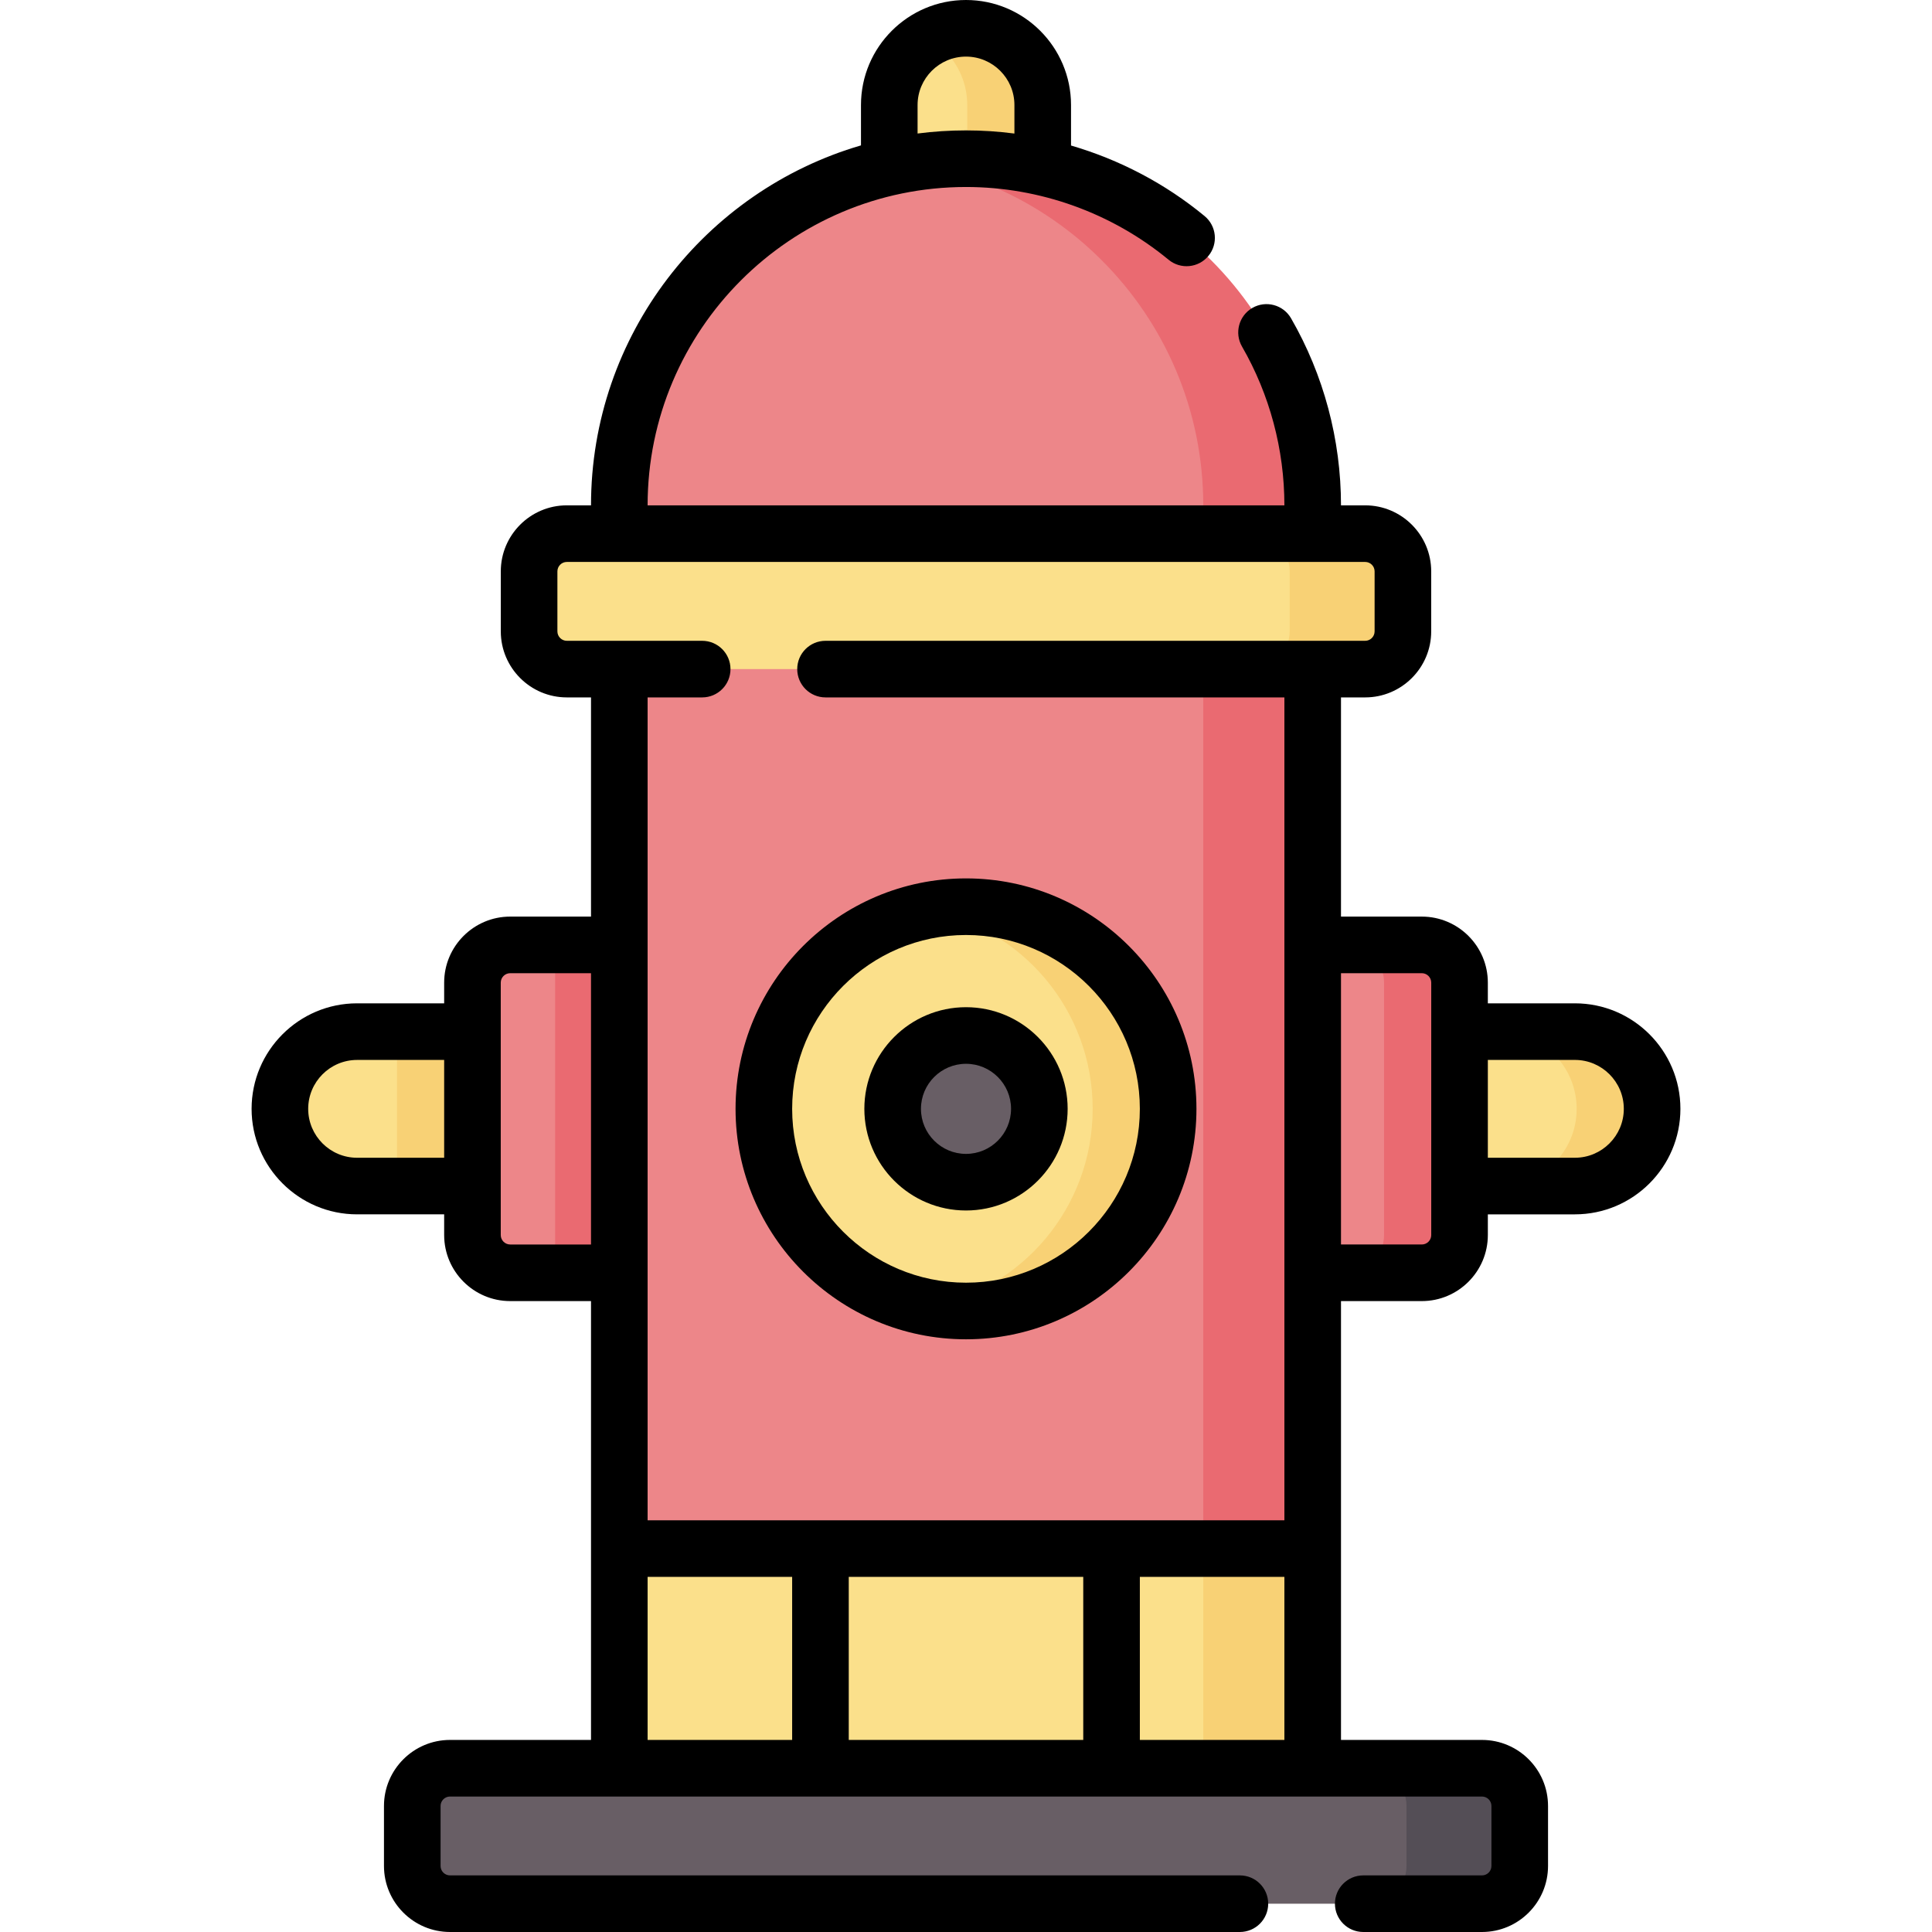
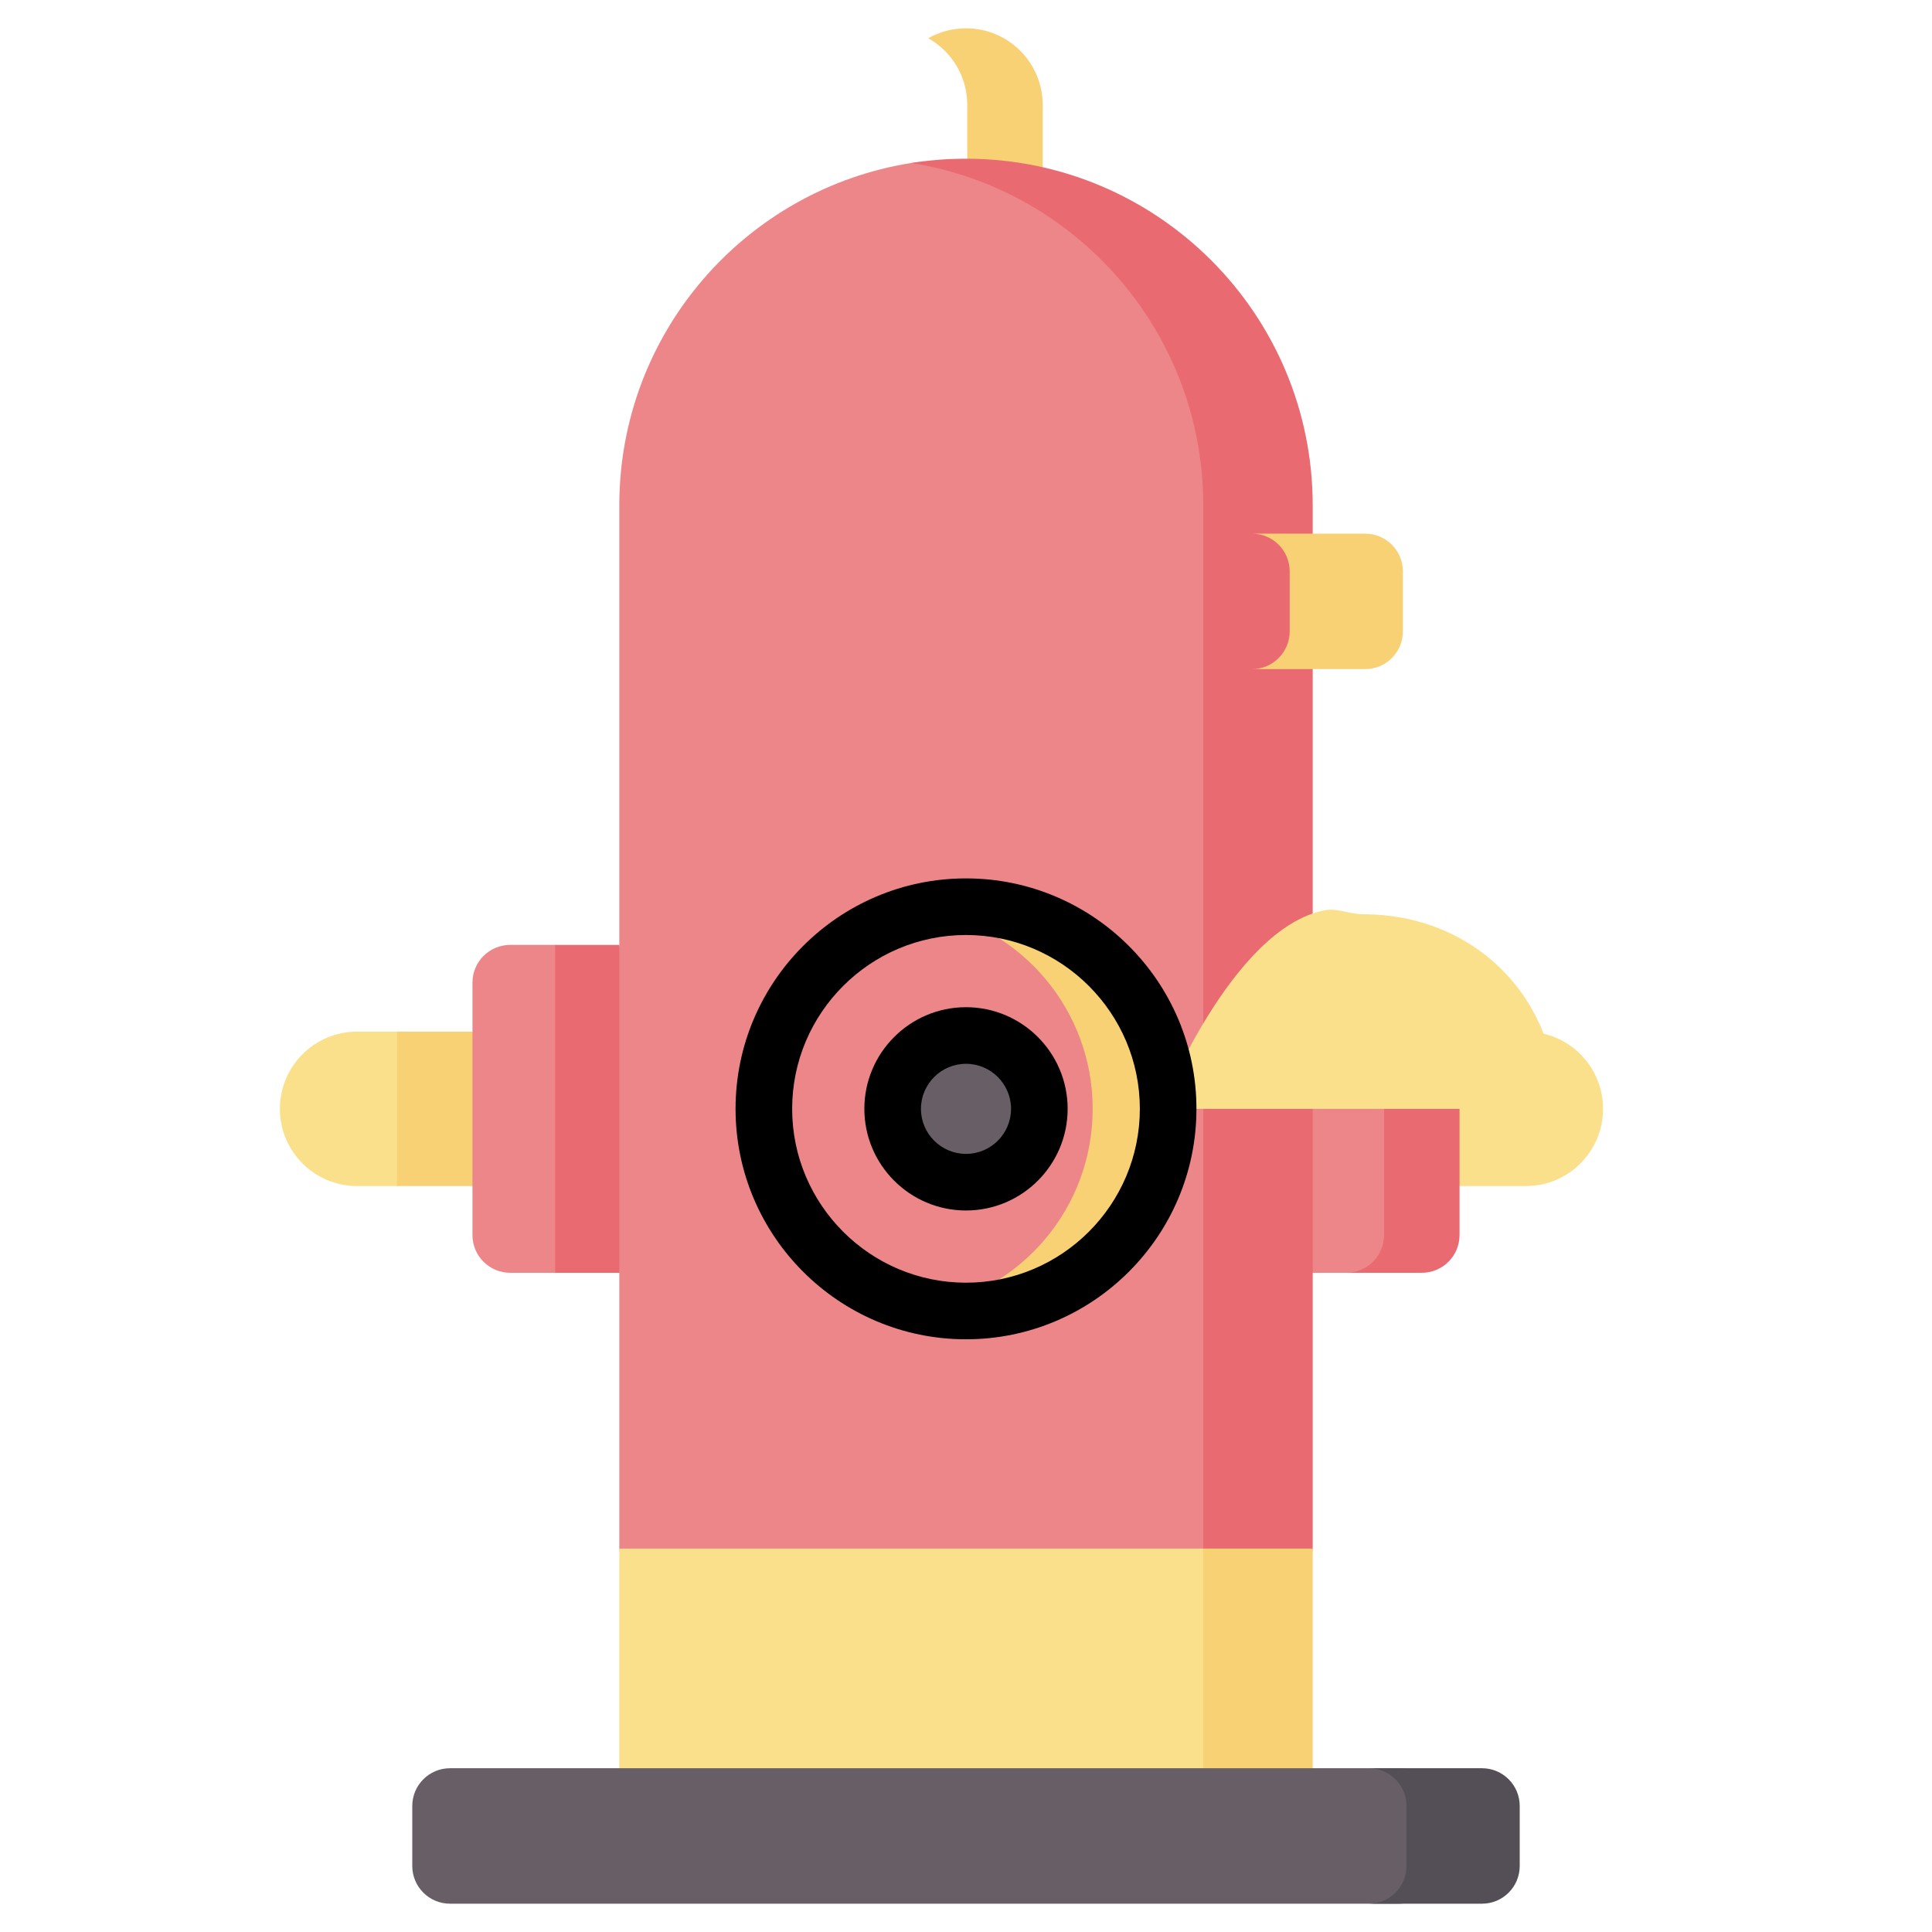
<svg xmlns="http://www.w3.org/2000/svg" id="Capa_1" enable-background="new 0 0 512 512" height="512" viewBox="0 0 512 512" width="512">
  <g>
    <g>
      <g>
        <path d="m94.636 314.318h10.574l51.366-10c.073 0 .132-.059.132-.132v-20.661c0-.073-.059-.132-.132-.132l-51.366-10h-10.574c-11.301 0-20.462 9.161-20.462 20.462-.001 11.301 9.161 20.463 20.462 20.463z" fill="#fbe08b" />
        <path d="m125.21 273.39 20 40.93h-40v-40.93z" fill="#f8d175" />
        <path d="m135.206 337.303h11.914l38.249-10c5.523 0 10 5.523 10 0v-66.896c0-5.523-4.477 0-10 0l-38.249-10h-11.914c-5.523 0-10 4.477-10 10v66.896c0 5.523 4.477 10 10 10z" fill="#ed8689" />
        <path d="m164.12 250.41 20 86.89h-37v-86.89z" fill="#ea6a71" />
-         <path d="m276.202 68.046h-40.403c-.072 0-.131-.059-.131-.131v-40.082c0-7.593 4.162-14.214 10.33-17.706 2.953-1.673 6.366-.627 10.002-.627 11.229 0 10.333 7.103 10.333 18.333l10 40.082c0 .072-.059.131-.131.131z" fill="#fbe08b" />
        <path d="m276.33 27.83v40.08c0 .08-.06.14-.13.14h-20c.07 0 .13-.06.13-.14v-40.08c0-5.61-2.27-10.7-5.95-14.38-1.3-1.29-2.77-2.41-4.38-3.32 2.95-1.67 6.36-2.63 10-2.63 5.62 0 10.7 2.28 14.38 5.95 3.68 3.68 5.95 8.77 5.95 14.38z" fill="#f8d175" />
        <path d="m327.877 496.721h-153.754l-10-86.332v-276.456c0-45.809 33.525-83.787 77.377-90.739 4.723-.749 9.566-.138 14.499-.138 50.742 0 71.877 40.135 71.877 90.877v362.788z" fill="#ed8689" />
        <path d="m404.364 314.318h-48.94c-.073 0-.132-.059-.132-.132v-40.661c0-.073.059-.132.132-.132h48.94c11.301 0 20.462 9.161 20.462 20.462.001 11.301-9.161 20.463-20.462 20.463z" fill="#fbe08b" />
-         <path d="m437.83 293.86c0 5.65-2.29 10.76-5.99 14.47-3.71 3.7-8.82 5.99-14.48 5.99h-20c5.66 0 10.77-2.29 14.48-5.99 3.7-3.71 5.99-8.82 5.99-14.47 0-11.31-9.16-20.47-20.47-20.47h20c11.31 0 20.47 9.16 20.47 20.47z" fill="#f8d175" />
        <path d="m363.794 337.303h-37.163c-5.523 0-10-4.477-10-10v-66.896c0-5.523 4.477-10 10-10h37.163c5.523 0 10 4.477 10 10v66.896c0 5.523-4.477 10-10 10z" fill="#ed8689" />
        <path d="m386.79 260.41v66.89c0 5.53-4.47 10-10 10h-20c5.53 0 10-4.47 10-10v-66.89c0-5.53-4.47-10-10-10h20c5.53 0 10 4.47 10 10z" fill="#ea6a71" />
        <path d="m347.88 133.93v276.461l-10 86.329h-29l10-86.329v-276.461c0-25.37-10.28-48.34-26.91-64.96-13.4-13.4-30.9-22.67-50.47-25.77 4.72-.75 9.57-1.14 14.5-1.14 25.37 0 48.34 10.28 64.97 26.91 16.63 16.62 26.91 39.59 26.91 64.96z" fill="#ea6a71" />
-         <path d="m341.784 177.32h-191.568c-5.523 0-10-4.477-10-10v-15.899c0-5.523 4.477-10 10-10h191.568c5.523 0 10 4.477 10 10v15.899c0 5.522-4.477 10-10 10z" fill="#fbe08b" />
        <path d="m371.78 151.42v15.9c0 5.52-4.47 10-10 10h-30c5.53 0 10-4.48 10-10v-15.9c0-5.52-4.47-10-10-10h30c5.53 0 10 4.48 10 10z" fill="#f8d175" />
-         <path d="m307.572 293.855c0 29.587-21.985 51.572-51.572 51.572-3.417 0-6.76 1.68-10 1.068-24.808-4.684-43.572-26.471-43.572-52.64s18.764-47.956 43.572-52.64c3.24-.612 6.582 1.068 10 1.068 29.587.001 51.572 21.985 51.572 51.572z" fill="#fbe08b" />
+         <path d="m307.572 293.855s18.764-47.956 43.572-52.64c3.24-.612 6.582 1.068 10 1.068 29.587.001 51.572 21.985 51.572 51.572z" fill="#fbe08b" />
        <circle cx="256" cy="293.855" fill="#685e65" r="19.438" />
        <path d="m327.877 483.985h-163.754v-73.594h154.757l8.997 38.269z" fill="#fbe08b" />
        <path d="m318.88 410.39h29v73.59h-29z" fill="#f8d175" />
        <path d="m370.744 504.5h-251.488c-5.523 0-10-4.477-10-10v-15.899c0-5.523 4.477-10 10-10h251.488c5.523 0 10 4.477 10 10v15.899c0 5.523-4.477 10-10 10z" fill="#685e65" />
        <path d="m402.74 478.6v15.9c0 5.52-4.47 10-10 10h-30c5.53 0 10-4.48 10-10v-15.9c0-5.52-4.47-10-10-10h30c5.53 0 10 4.48 10 10z" fill="#544e56" />
        <path d="m309.57 293.86c0 29.58-23.98 53.57-53.57 53.57-3.42 0-6.76-.32-10-.94 24.81-4.67 43.57-26.47 43.57-52.63 0-26.17-18.76-47.97-43.57-52.64 3.24-.62 6.58-.94 10-.94 29.59 0 53.57 23.99 53.57 53.58z" fill="#f8d175" />
      </g>
    </g>
    <g>
-       <path d="m417.364 265.893h-23.07v-5.485c0-9.649-7.85-17.5-17.5-17.5h-21.417v-58.088h6.407c9.649 0 17.5-7.851 17.5-17.5v-15.899c0-9.649-7.851-17.5-17.5-17.5h-6.407c-.002-17.421-4.579-34.562-13.236-49.572-2.07-3.588-6.658-4.818-10.244-2.75-3.588 2.07-4.819 6.656-2.749 10.244 7.345 12.735 11.228 27.285 11.23 42.078h-168.755c.007-46.52 37.855-84.365 84.377-84.365 19.561 0 38.625 6.845 53.68 19.274 3.194 2.638 7.922 2.186 10.559-1.009 2.637-3.194 2.185-7.921-1.009-10.559-10.442-8.621-22.527-14.941-35.397-18.698v-10.731c-.001-15.347-12.486-27.833-27.833-27.833s-27.833 12.486-27.833 27.833v10.696c-41.288 12.065-71.539 50.259-71.544 95.392h-6.407c-9.649 0-17.5 7.851-17.5 17.5v15.899c0 9.649 7.851 17.5 17.5 17.5h6.407v58.087h-21.417c-9.649 0-17.5 7.851-17.5 17.5v5.485h-23.07c-15.418 0-27.962 12.544-27.962 27.962s12.544 27.962 27.962 27.962h23.07v5.486c0 9.649 7.851 17.5 17.5 17.5h21.417v116.298h-37.367c-9.649 0-17.5 7.851-17.5 17.5v15.9c0 9.649 7.851 17.5 17.5 17.5h209.329c4.142 0 7.5-3.358 7.5-7.5s-3.358-7.5-7.5-7.5h-209.329c-1.379 0-2.5-1.122-2.5-2.5v-15.899c0-1.378 1.121-2.5 2.5-2.5h273.488c1.378 0 2.5 1.122 2.5 2.5v15.899c0 1.378-1.122 2.5-2.5 2.5h-31.472c-4.142 0-7.5 3.358-7.5 7.5s3.358 7.5 7.5 7.5h31.472c9.649 0 17.5-7.851 17.5-17.5v-15.899c0-9.649-7.851-17.5-17.5-17.5h-37.367v-116.298h21.417c9.65 0 17.5-7.851 17.5-17.5v-5.486h23.07c15.418 0 27.962-12.544 27.962-27.962.001-15.419-12.543-27.962-27.962-27.962zm-174.197-238.06c0-7.076 5.757-12.833 12.833-12.833s12.832 5.757 12.832 12.833v7.56c-4.239-.554-8.526-.837-12.832-.837-4.348 0-8.631.283-12.833.827zm-57.082 156.987c4.142 0 7.5-3.358 7.5-7.5s-3.358-7.5-7.5-7.5h-35.869c-1.378 0-2.5-1.122-2.5-2.5v-15.899c0-1.378 1.122-2.5 2.5-2.5h211.568c1.378 0 2.5 1.122 2.5 2.5v15.899c0 1.378-1.122 2.5-2.5 2.5h-143.011c-4.142 0-7.5 3.358-7.5 7.5s3.358 7.5 7.5 7.5h121.605v218.071h-168.755v-218.071zm100.988 233.071v43.211h-62.146v-43.211zm-192.437-111.074c-7.147 0-12.962-5.815-12.962-12.962 0-7.148 5.815-12.962 12.962-12.962h23.07v25.925h-23.07zm40.57 22.986c-1.378 0-2.5-1.122-2.5-2.5v-66.896c0-1.378 1.122-2.5 2.5-2.5h21.417v71.896zm36.417 88.088h38.304v43.211h-38.304zm130.45 43.21v-43.211h38.304v43.211zm77.221-133.798c0 1.378-1.121 2.5-2.5 2.5h-21.417v-71.896h21.417c1.379 0 2.5 1.122 2.5 2.5zm38.07-20.486h-23.07v-25.925h23.07c7.147 0 12.962 5.815 12.962 12.962.001 7.148-5.814 12.963-12.962 12.963z" />
      <path d="m256 354.927c33.675 0 61.071-27.396 61.071-61.072 0-33.675-27.396-61.071-61.071-61.071s-61.071 27.396-61.071 61.071 27.396 61.072 61.071 61.072zm0-107.143c25.404 0 46.071 20.667 46.071 46.071s-20.667 46.072-46.071 46.072-46.071-20.668-46.071-46.072 20.667-46.071 46.071-46.071z" />
      <path d="m256 320.793c14.853 0 26.938-12.085 26.938-26.938 0-14.854-12.085-26.938-26.938-26.938-14.854 0-26.938 12.084-26.938 26.938 0 14.853 12.084 26.938 26.938 26.938zm0-38.875c6.582 0 11.938 5.355 11.938 11.938 0 6.582-5.356 11.938-11.938 11.938-6.583 0-11.938-5.355-11.938-11.938 0-6.584 5.355-11.938 11.938-11.938z" />
    </g>
  </g>
</svg>